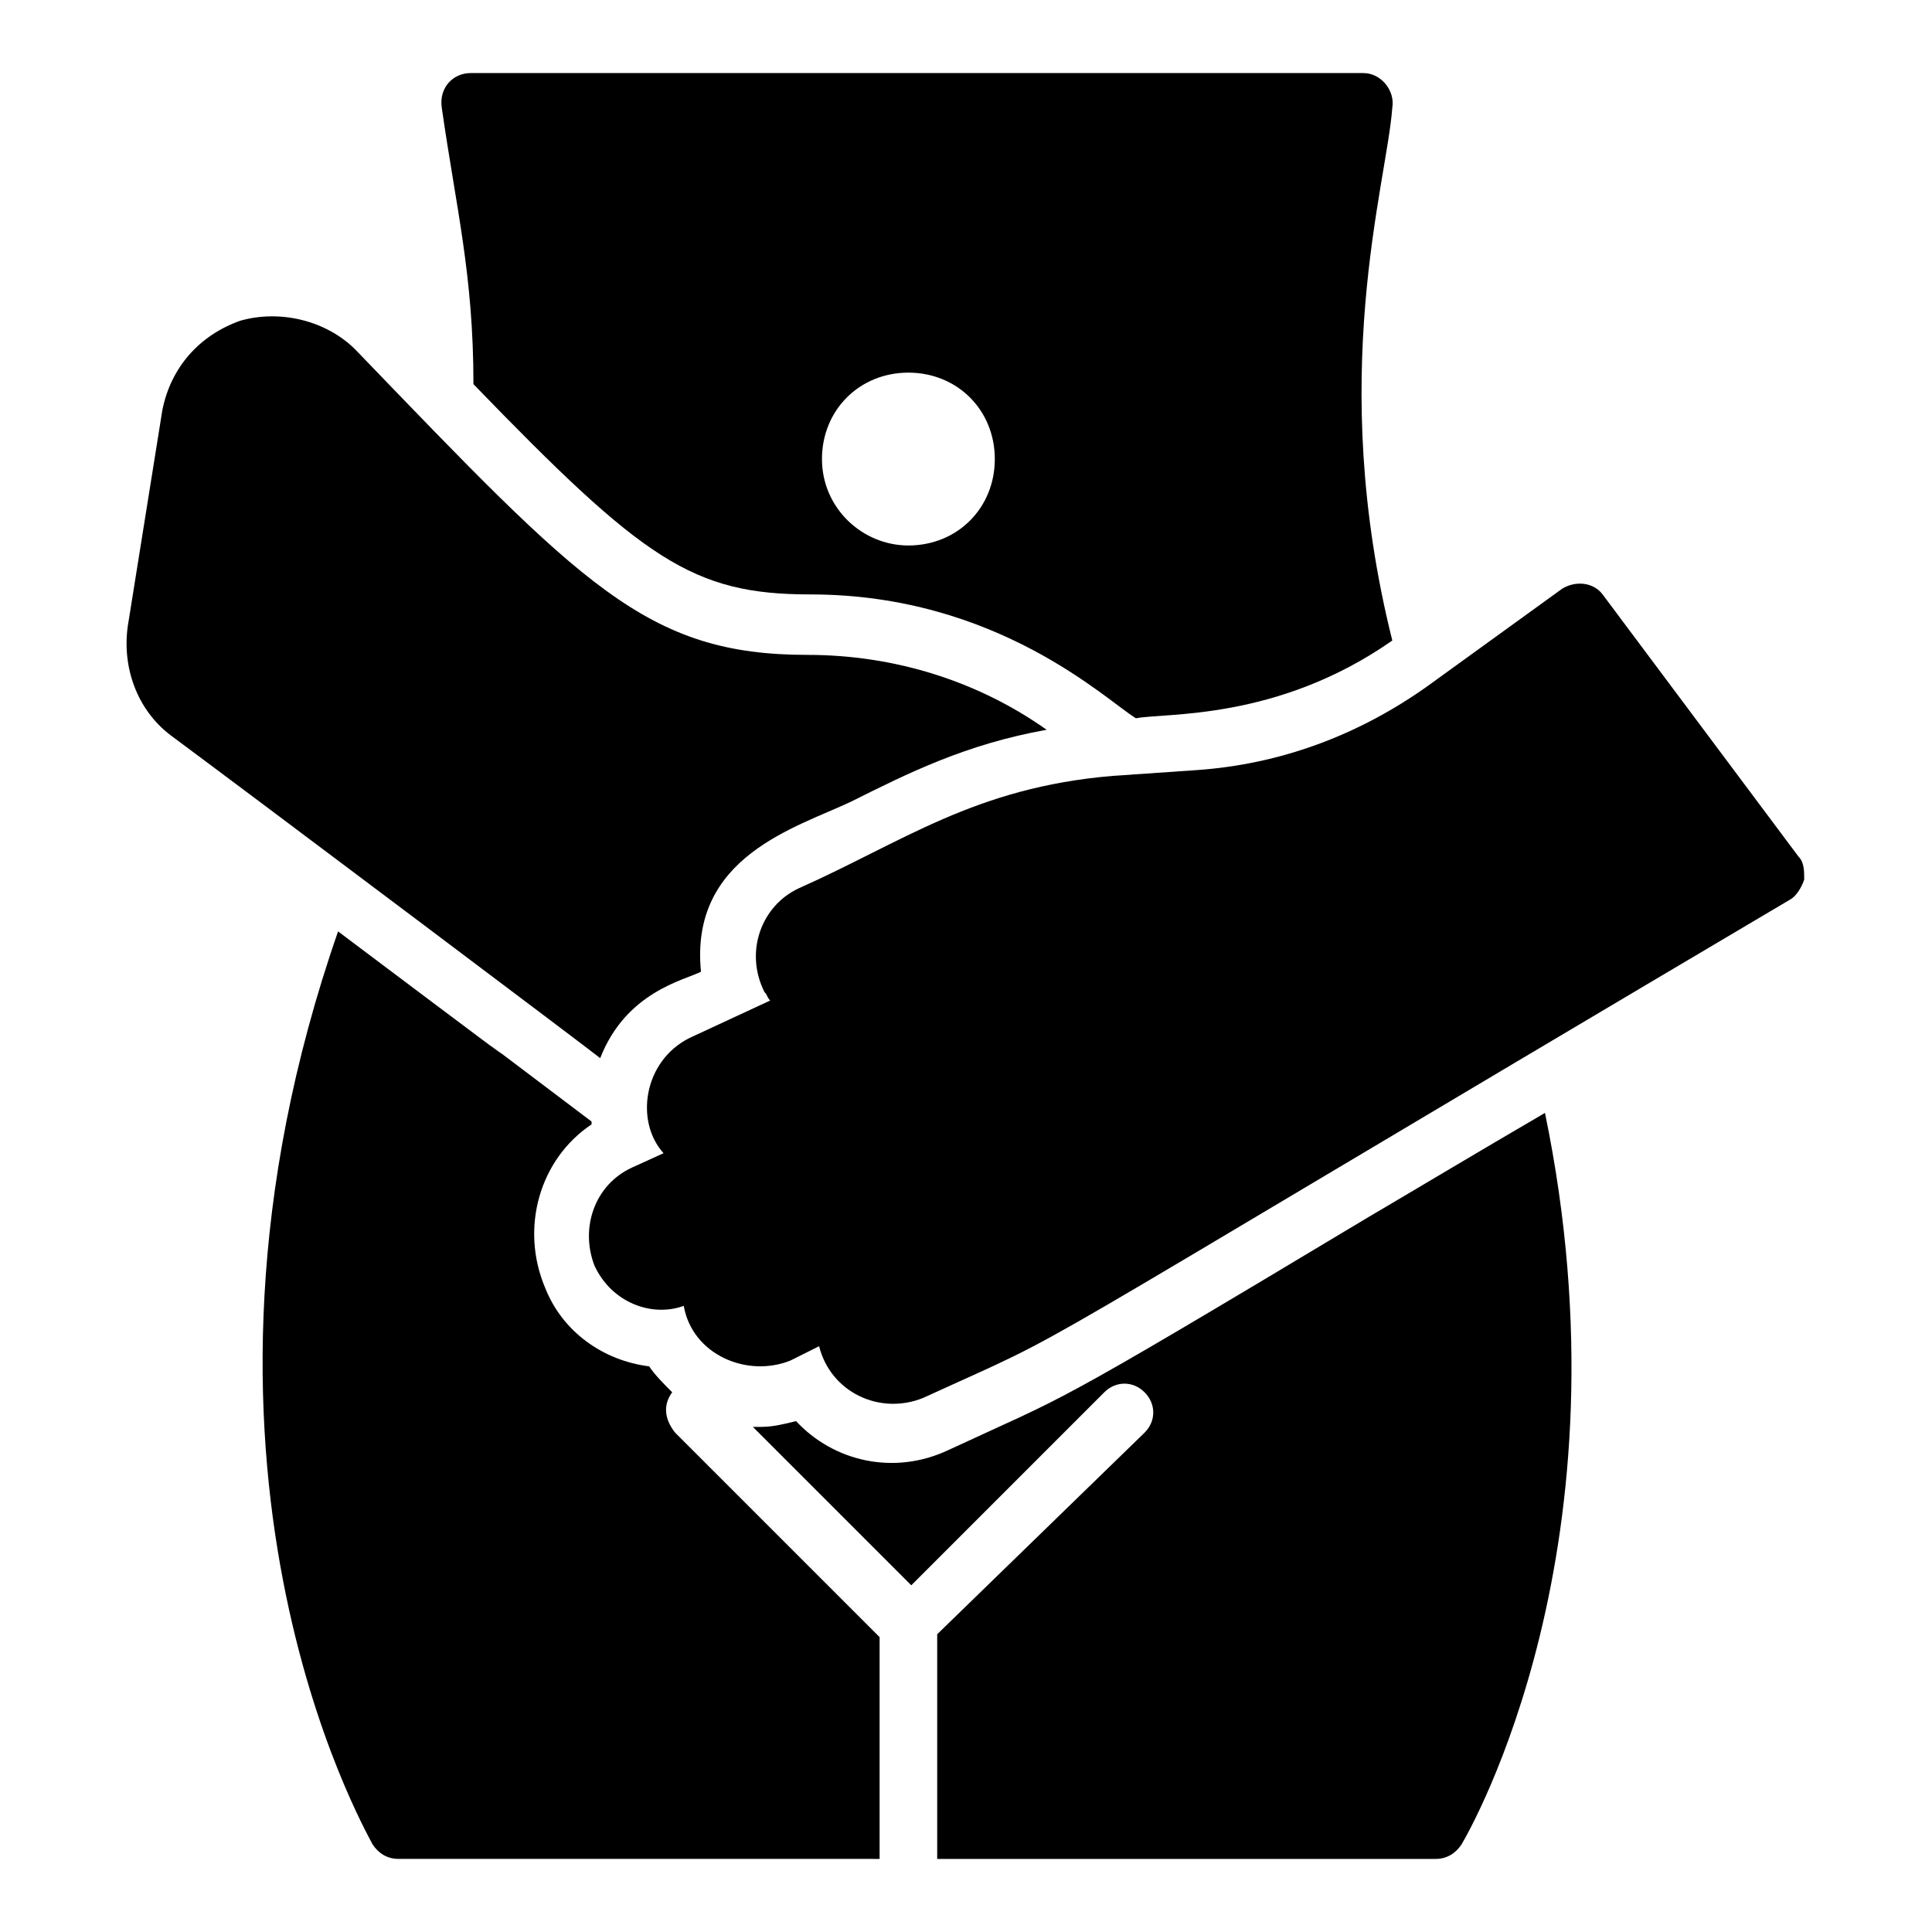
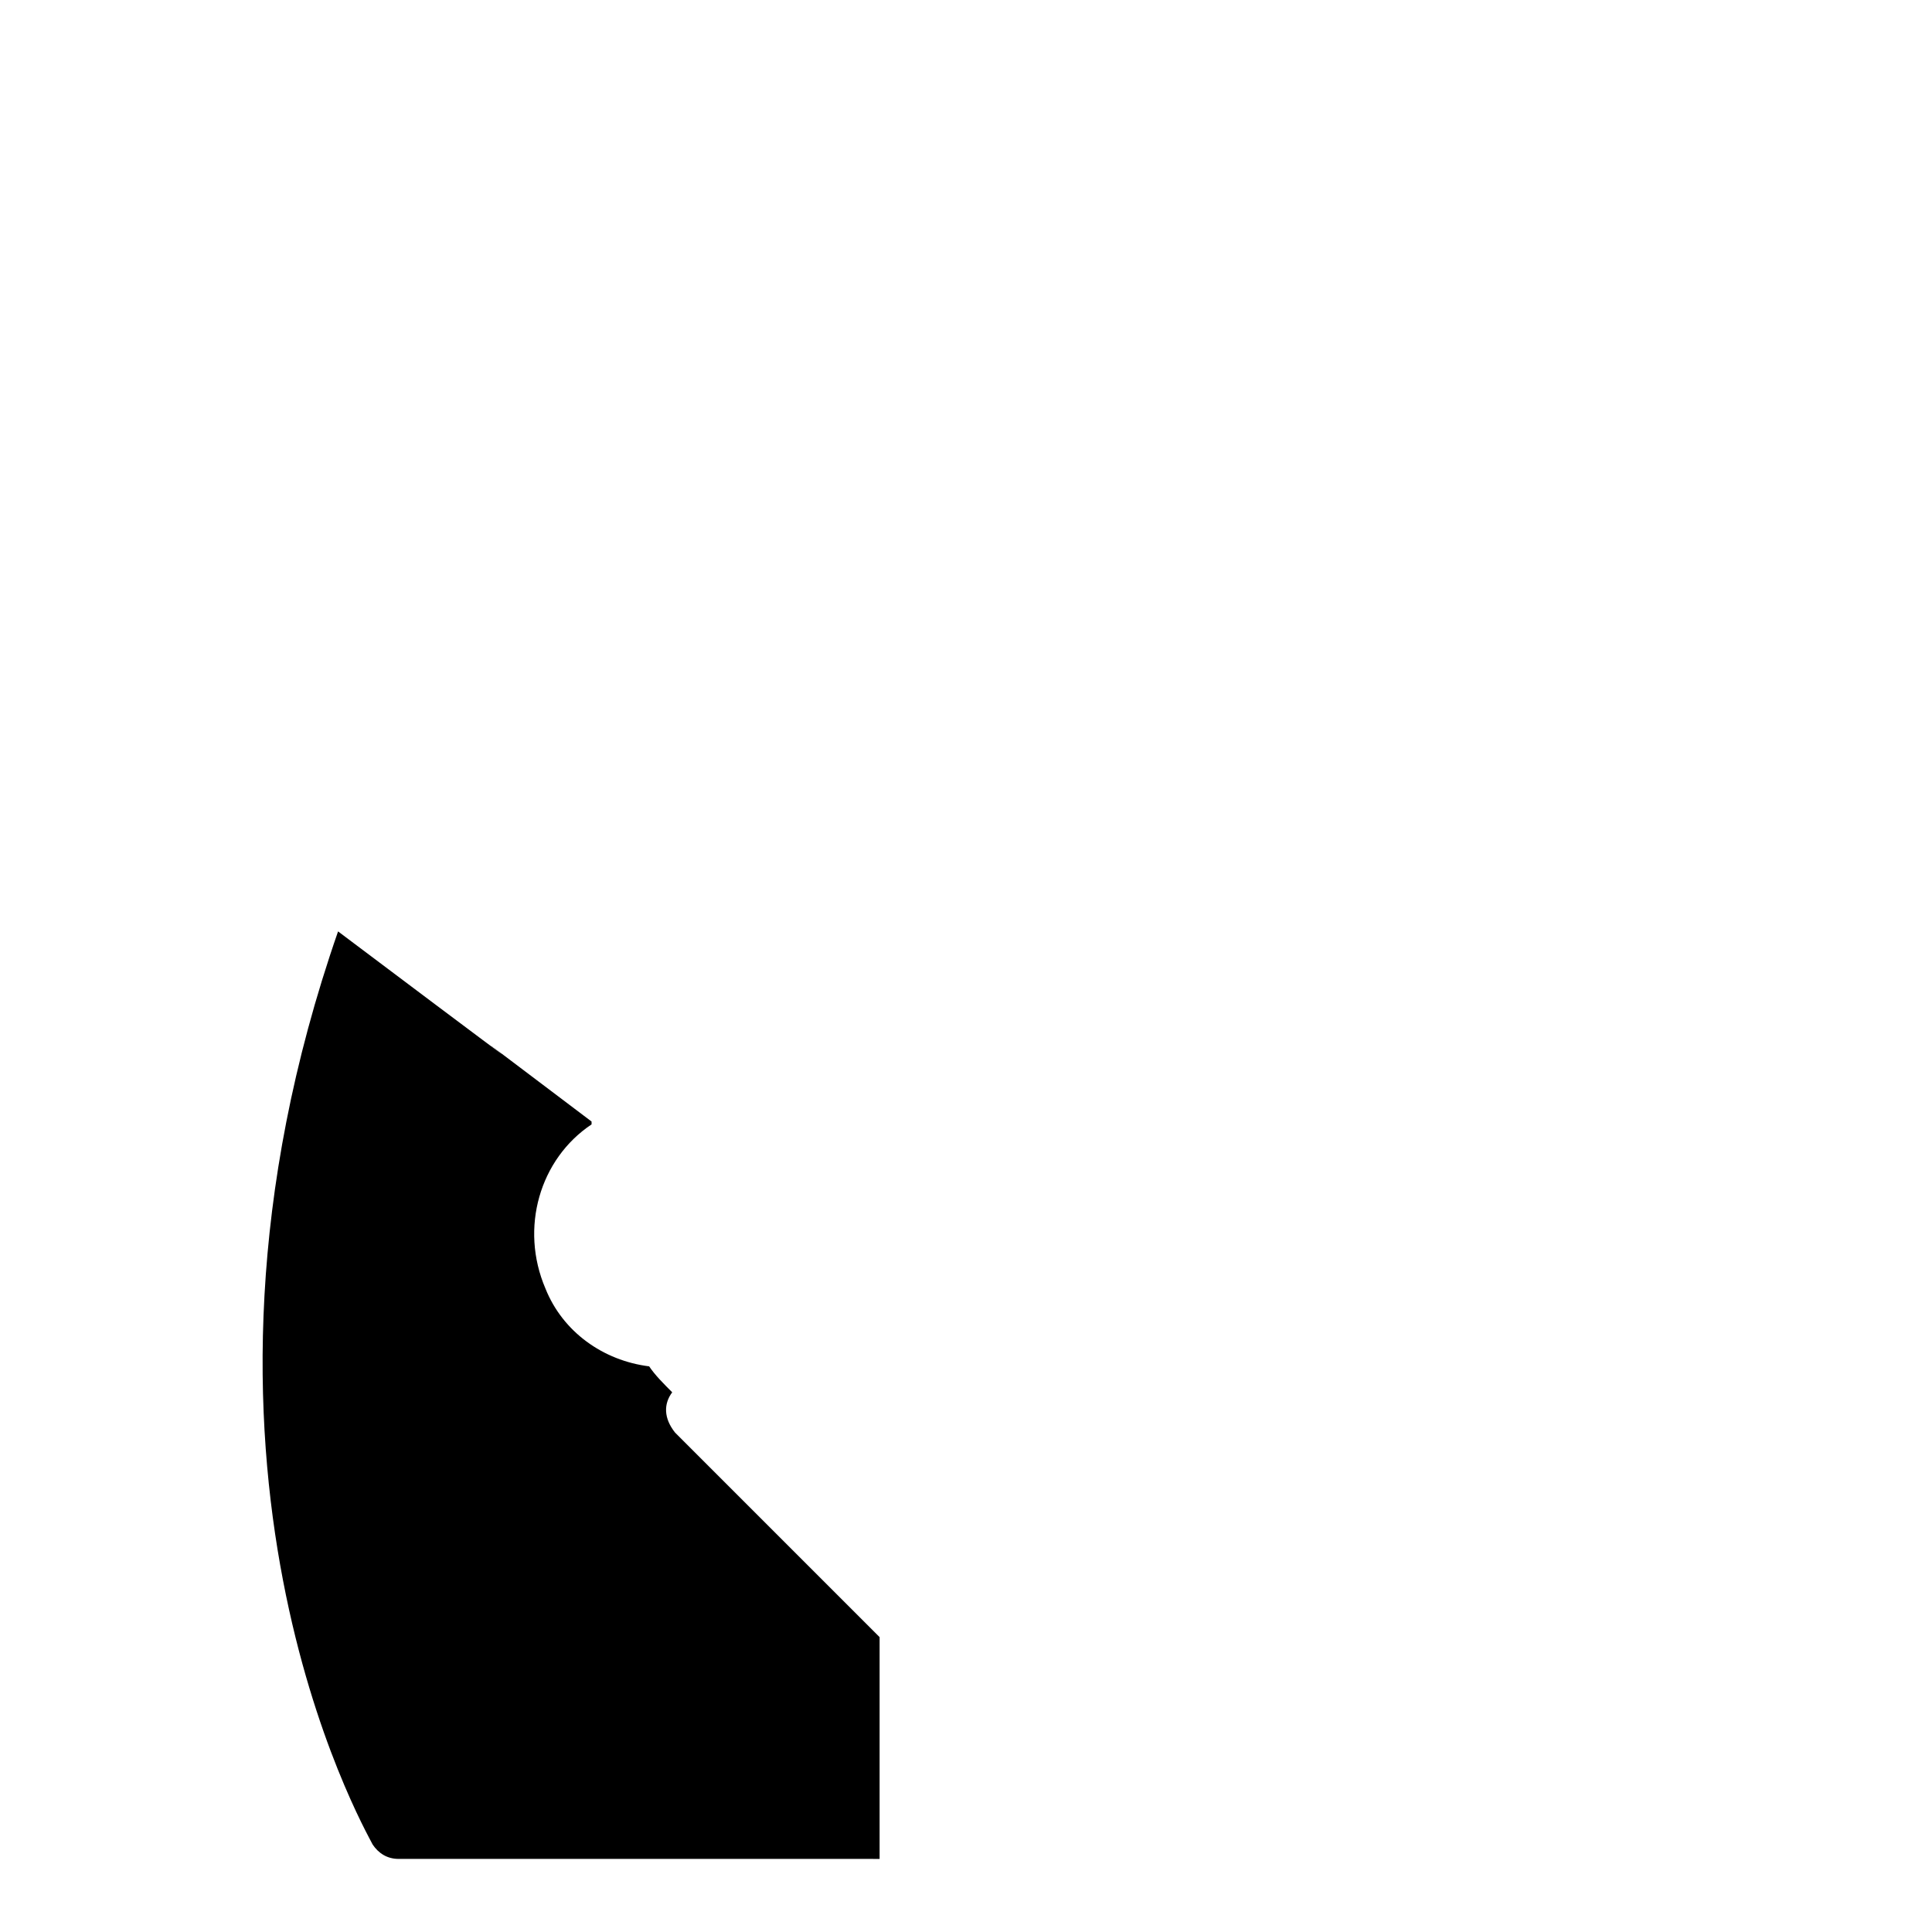
<svg xmlns="http://www.w3.org/2000/svg" fill="#000000" width="800px" height="800px" version="1.1" viewBox="144 144 512 512">
  <g>
-     <path d="m620.61 370.99-51.906-69.465c-2.289-3.055-6.871-3.816-10.688-1.527l-35.879 25.953c-18.32 12.977-38.93 20.609-61.066 22.137l-22.137 1.527c-36.641 3.055-55.723 17.559-83.203 29.77-9.922 4.582-14.504 16.793-9.16 27.48 0.762 0.762 0.762 1.527 1.527 2.289l-21.375 9.922c-12.215 6.106-14.504 22.137-6.871 30.535l-8.398 3.82c-9.922 4.582-13.742 16.031-9.922 25.953 4.582 9.922 15.266 13.742 23.664 10.688 2.289 12.977 16.793 19.082 28.242 14.504l7.633-3.816c3.055 12.215 16.031 18.32 27.48 13.742 45.039-20.609 9.16-1.527 229.77-132.06 1.527-0.762 3.055-3.055 3.816-5.344 0-2.293 0-4.582-1.527-6.109z" />
-     <path d="m329.77 401.52c-3.055-30.535 25.191-38.168 39.695-45.039 15.266-7.633 30.535-15.266 51.906-19.082-18.32-12.977-40.457-19.848-63.359-19.848-42.746 0-59.543-18.32-119.84-80.914-7.633-7.633-19.848-10.688-30.535-7.633-10.688 3.816-18.32 12.215-20.609 23.664l-9.16 57.25c-1.527 10.688 2.289 22.137 11.449 29.008 23.664 17.559 112.98 84.73 113.74 85.496 6.871-17.559 22.141-20.609 26.719-22.902z" />
-     <path d="m358.78 301.53c49.617 0 78.625 28.242 86.258 32.824 7.633-1.527 37.402 0.762 67.938-20.609-17.559-70.227-1.527-120.61 0-141.22 0.762-4.582-3.055-9.16-7.633-9.16h-236.64c-4.582 0-8.398 3.816-7.633 9.16 3.816 26.719 8.398 44.273 8.398 73.281 45.035 46.562 58.012 55.723 89.309 55.723zm25.953-58.777c12.977 0 22.902 9.922 22.902 22.902 0 12.977-9.922 22.902-22.902 22.902-12.215 0-22.902-9.922-22.902-22.902 0.004-12.98 9.926-22.902 22.902-22.902z" />
    <path d="m322.14 512.97c-2.289-2.289-4.582-4.582-6.106-6.871-12.215-1.527-22.902-9.16-27.48-20.609-6.871-16.031-1.527-34.352 12.215-43.512v-0.762c-65.648-49.617 22.137 16.793-67.176-50.383-48.855 140.46 6.871 237.4 9.16 241.98 1.527 2.289 3.816 3.816 6.871 3.816l127.48 0.004v-58.777l-54.199-54.199c-3.051-3.816-3.051-7.633-0.762-10.688z" />
-     <path d="m506.87 466.41c-87.785 52.672-78.625 46.562-111.45 61.832-14.504 6.871-30.535 3.055-40.457-7.633-3.055 0.762-6.106 1.527-9.16 1.527h-2.289l41.984 41.984 51.145-51.145c3.055-3.055 7.633-3.055 10.688 0 3.055 3.055 3.055 7.633 0 10.688l-54.965 53.43v59.543h132.06c3.055 0 5.344-1.527 6.871-3.816 2.289-3.816 45.801-79.387 22.137-193.89-18.32 10.688-33.586 19.848-46.562 27.48z" />
  </g>
</svg>